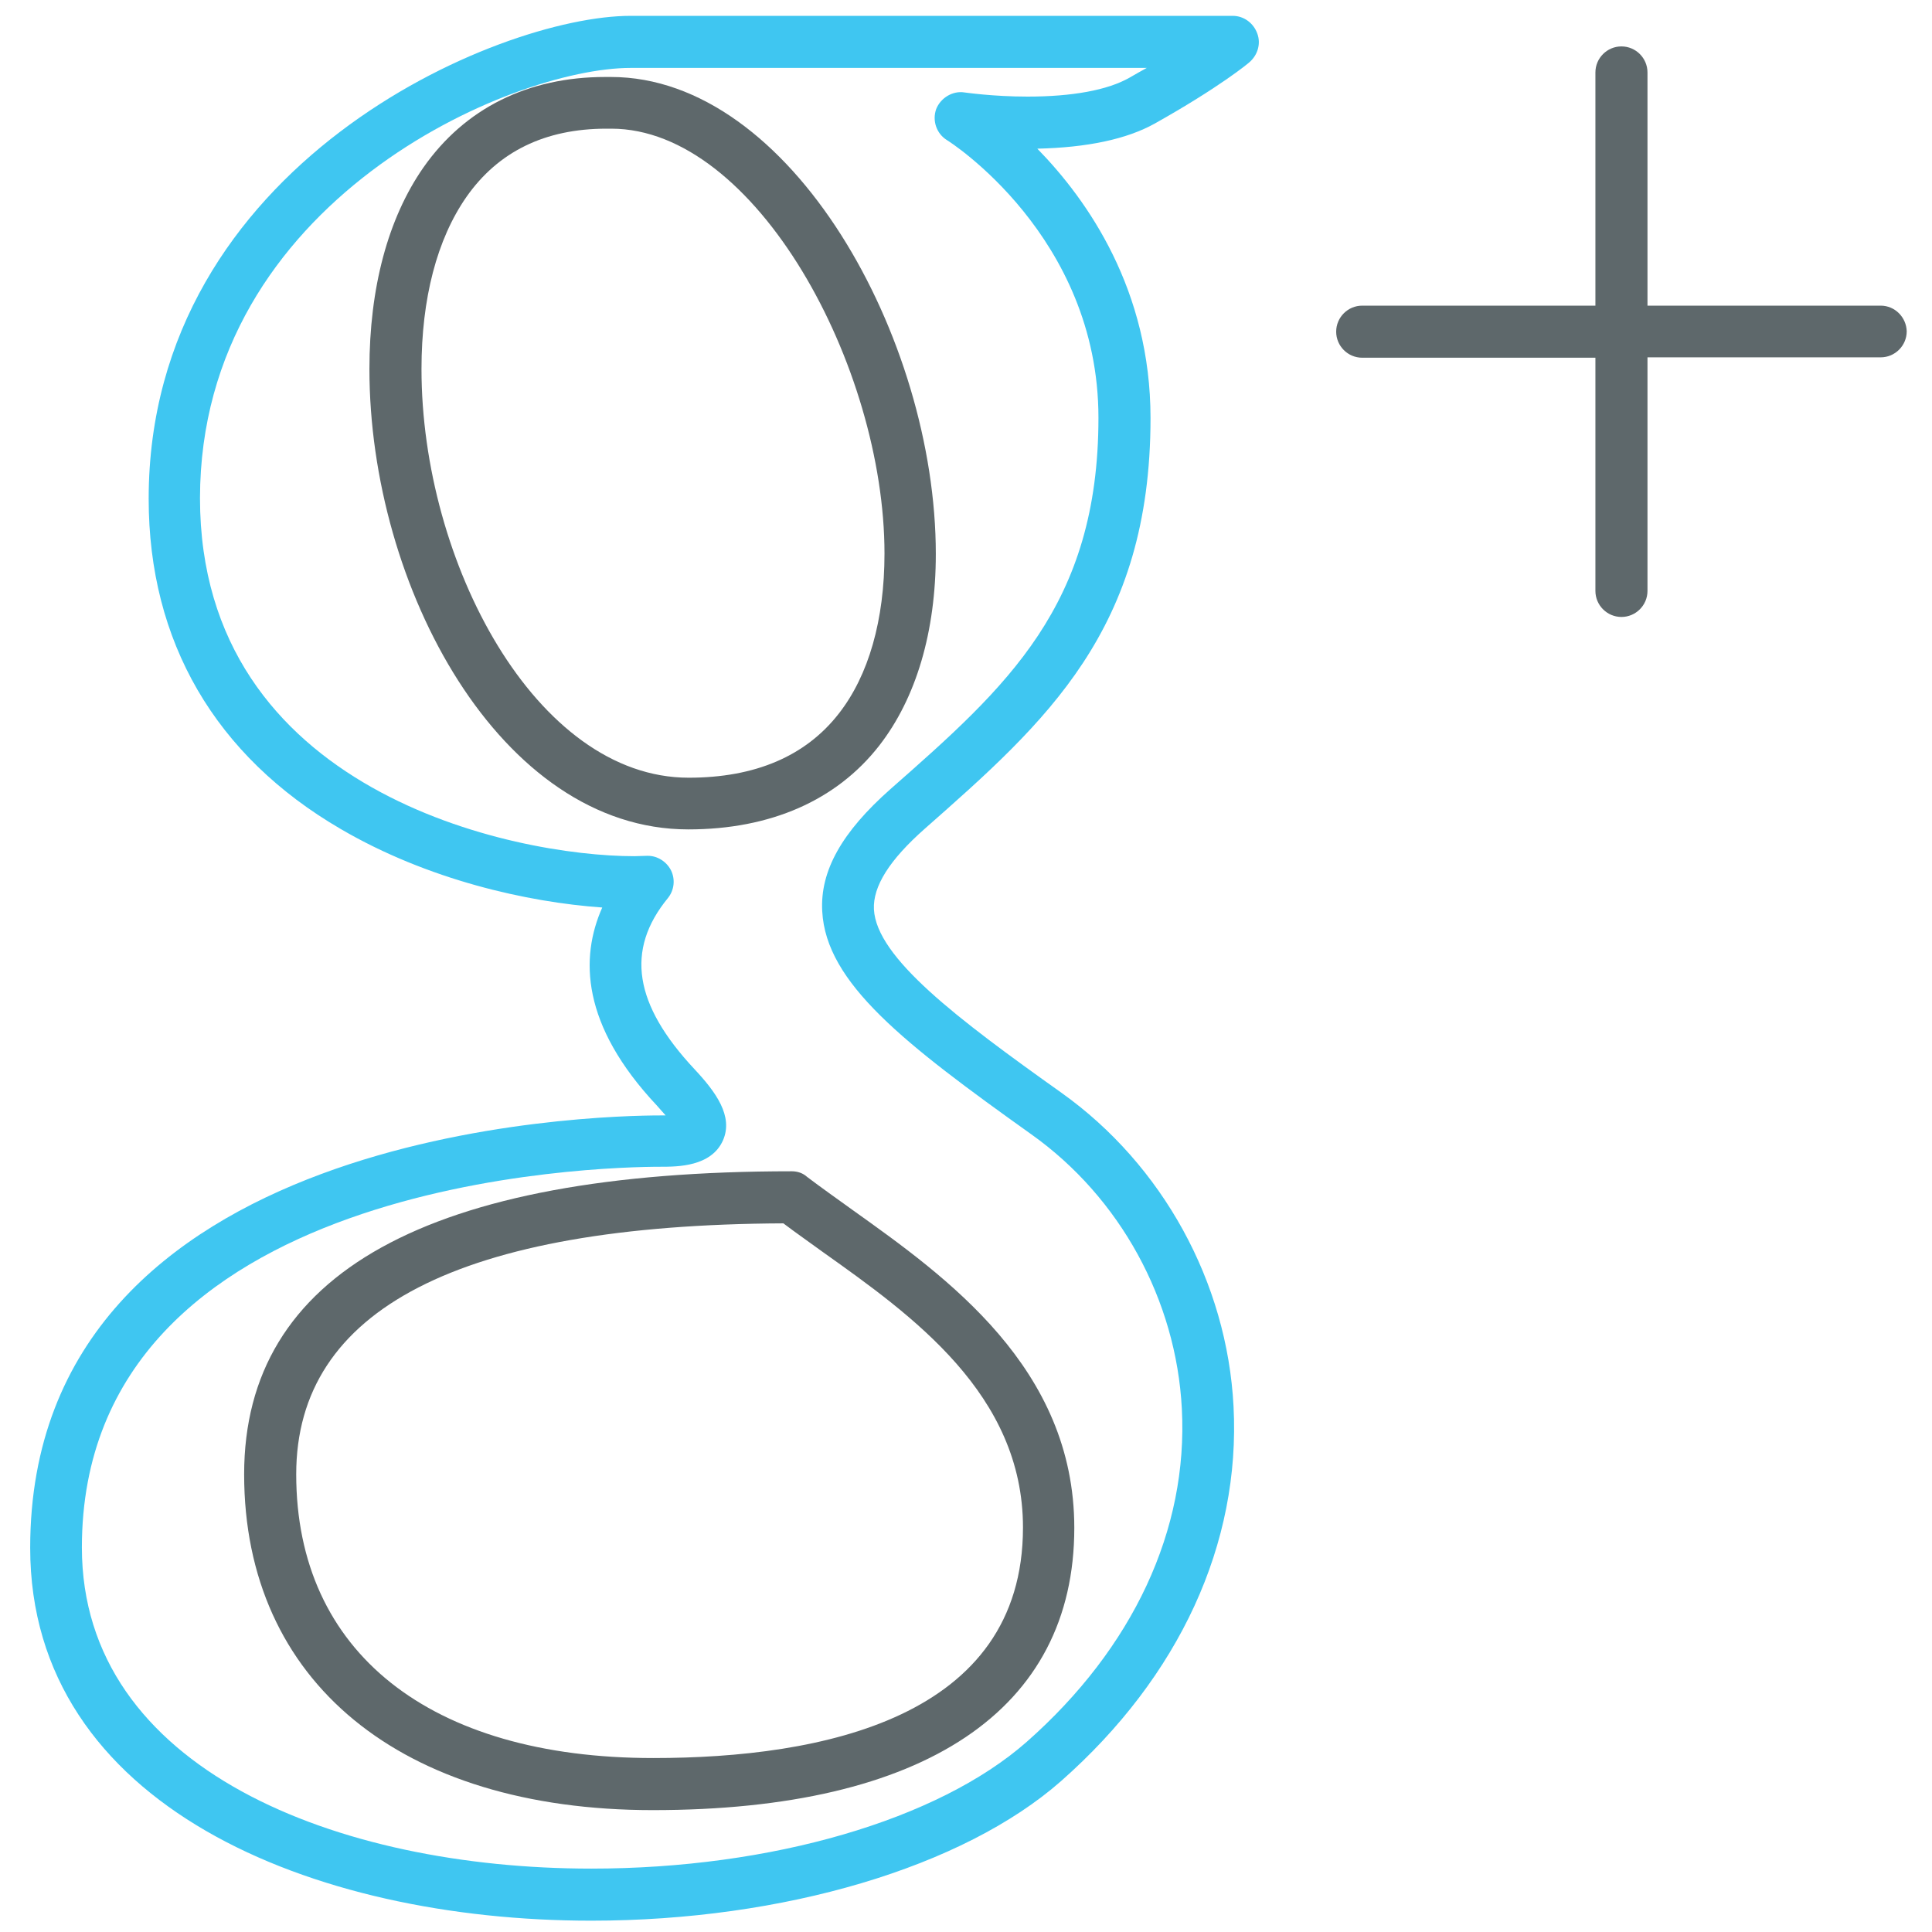
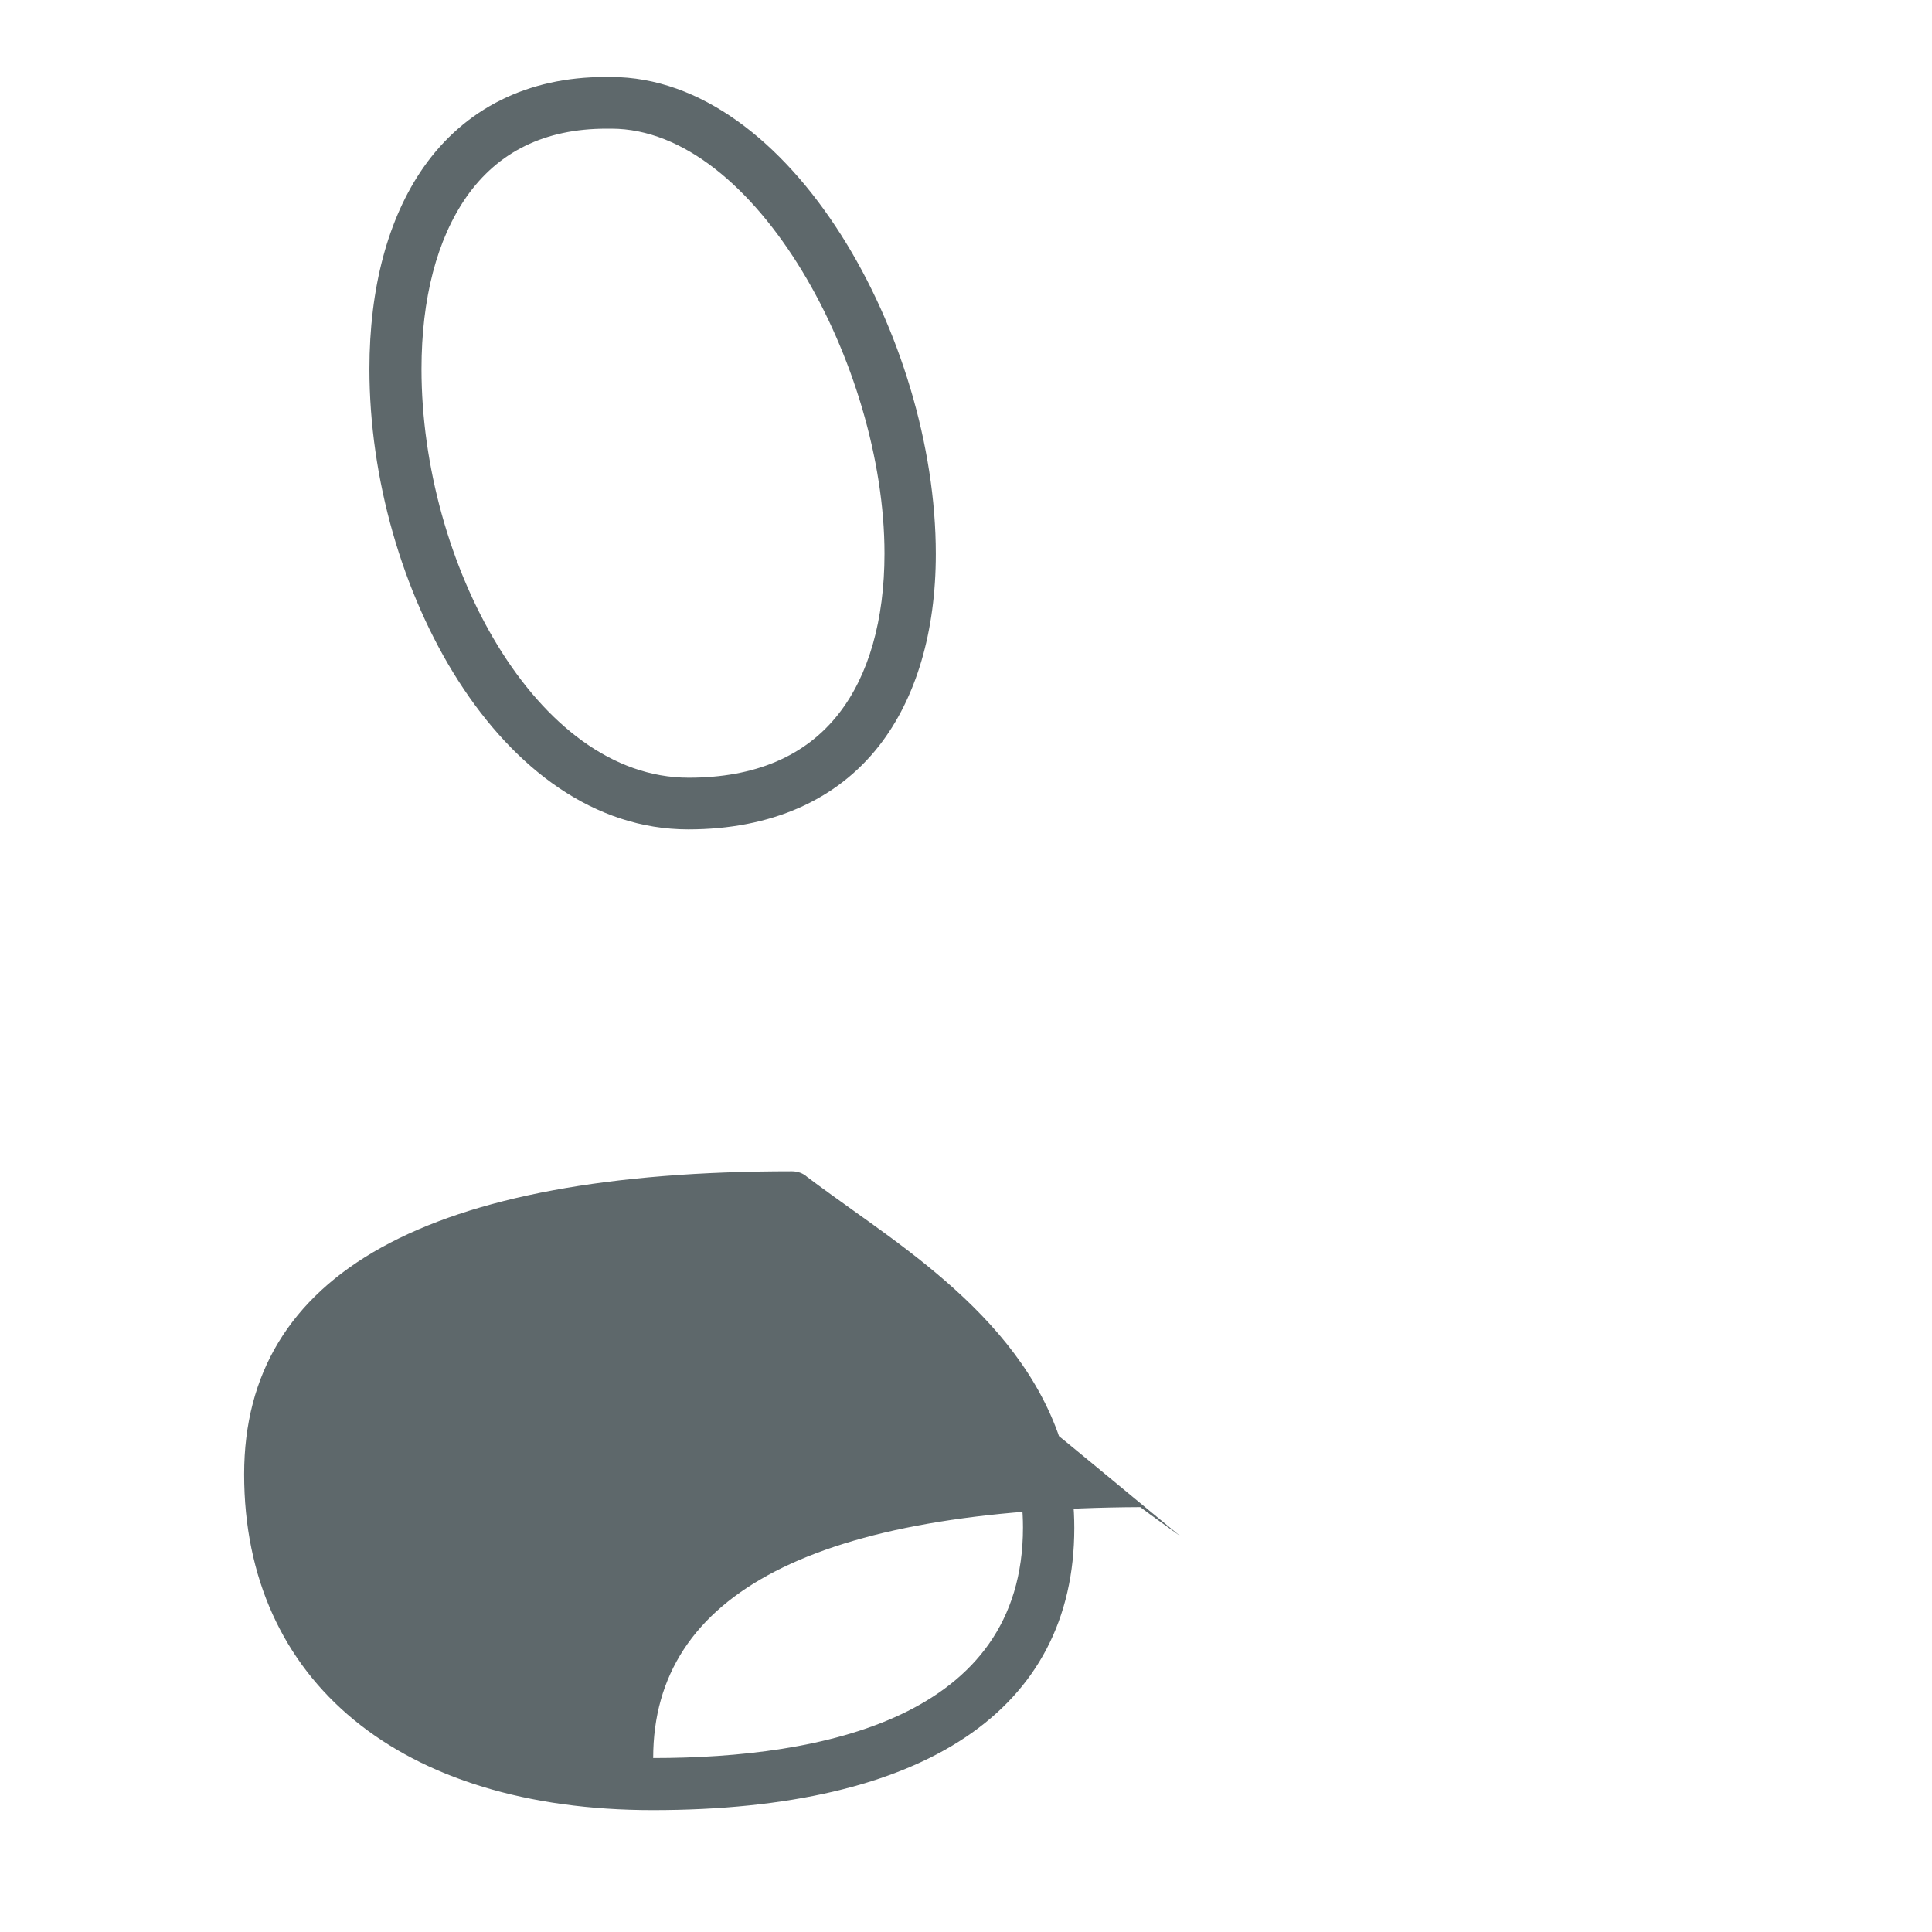
<svg xmlns="http://www.w3.org/2000/svg" version="1.1" id="Layer_1" x="0px" y="0px" viewBox="0 0 512 512" style="enable-background:new 0 0 512 512;" xml:space="preserve">
  <style type="text/css">
	.st0{fill:#5E686B;}
	.st1{fill:#3FC6F1;}
</style>
-   <path class="st0" d="M209.8,310.4c-96.3,0-145.1,27-145.1,80.3c0,54.9,41.5,89,108.3,89c72.1,0,111.7-26.6,111.7-74.8  c0-42.4-33.9-66.5-58.7-84.2c-4.3-3.1-8.4-6-12.1-8.8C212.8,310.9,211.4,310.4,209.8,310.4z M271.1,404.8c0,50.5-53.3,61.1-98,61.1  c-59.2,0-94.6-28.1-94.6-75.2c0-43.8,43.4-66.1,129.1-66.5c3.3,2.5,6.9,5,10.6,7.7C241.7,348.6,271.1,369.5,271.1,404.8z" />
-   <path class="st1" d="M326.7,4.2H167.1c-35.2,0-127.7,39.4-127.7,128c0,37.8,17.6,68.1,50.9,87.5c23.1,13.5,49.5,19.4,69.3,20.8  c-5.9,13.3-5.6,31.1,14.5,52.5c0.9,1,1.7,1.9,2.3,2.6c-0.4,0-0.8,0-1.3,0C158,295.6,8,298.8,8,410.2C8,478.5,82.7,509,156.7,509  c50.9,0,98.6-14.2,124.5-37c31.4-27.7,47.6-63,45.7-99.3c-1.7-32.9-18.8-64-45.6-83.1c-27.7-19.7-49-35.8-49.7-48.6  c-0.3-6.1,4.1-13.1,13.5-21.4c32.1-28.3,59.8-52.7,59.8-108.8c0-33.9-16.6-57.7-30-71.4c13.2-0.3,23.7-2.5,31.2-6.7  c17.1-9.6,24.7-15.9,25-16.2c2.2-1.9,3.1-4.9,2.1-7.6C332.2,6.1,329.6,4.2,326.7,4.2z M299.3,20.6c-5.8,3.3-15.2,5-27,5  c-9.2,0-16.6-1.1-16.7-1.1c-3.1-0.5-6.3,1.4-7.5,4.4c-1.1,3.1,0.1,6.5,2.8,8.2c0.4,0.2,40.2,25.4,40.2,73.6  c0,49.8-24.3,71.3-55.1,98.4c-12.9,11.4-18.7,21.7-18.1,32.4c1,19,21.6,35,55.4,59.1c23.5,16.7,38.4,43.9,39.9,72.7  c1.7,32.1-12.9,63.4-41.1,88.3c-23.5,20.7-67.7,33.6-115.4,33.6c-67.2,0-135-26.3-135-85.1c0-98,137.7-100.9,153.4-100.9  c4.4,0,13.4,0,16.5-7c2.8-6.4-1.9-12.8-7.5-18.8c-16.1-17.2-18.4-31.6-7.1-45.4c1.7-2.1,2-5,0.8-7.4c-1.2-2.3-3.6-3.8-6.1-3.8  c-0.1,0-0.2,0-0.3,0l-3.3,0.1c-32,0-115.1-17-115.1-94.9C53.1,53.1,135.7,18,167.1,18h136.8C302.4,18.8,300.9,19.7,299.3,20.6z" />
+   <path class="st0" d="M209.8,310.4c-96.3,0-145.1,27-145.1,80.3c0,54.9,41.5,89,108.3,89c72.1,0,111.7-26.6,111.7-74.8  c0-42.4-33.9-66.5-58.7-84.2c-4.3-3.1-8.4-6-12.1-8.8C212.8,310.9,211.4,310.4,209.8,310.4z M271.1,404.8c0,50.5-53.3,61.1-98,61.1  c0-43.8,43.4-66.1,129.1-66.5c3.3,2.5,6.9,5,10.6,7.7C241.7,348.6,271.1,369.5,271.1,404.8z" />
  <path class="st0" d="M160.4,20.4c-20.5,0-37.2,8.3-48.2,24c-9.4,13.5-14.3,31.9-14.3,53.4c0,57.7,34.7,122,84.5,122  c21.8,0,39.3-7.7,50.6-22.2c9.8-12.6,15-30.2,15-50.8c0-57.2-38.4-126.4-86.1-126.4L160.4,20.4z M234.4,146.7  c0,17.6-4.2,32.3-12.1,42.4c-8.8,11.3-22.2,17-39.8,17c-40.5,0-70.8-57.2-70.8-108.3c0-18.7,4.1-34.4,11.9-45.6  c8.4-12,20.8-18.1,37.1-18.1l1.3,0C200.3,34.1,234.4,97.1,234.4,146.7z" />
-   <path class="st0" d="M498.4,81h-61.8V19.2c0-3.8-3.1-6.9-6.9-6.9s-6.9,3.1-6.9,6.9V81H361c-3.8,0-6.9,3.1-6.9,6.9  c0,3.8,3.1,6.9,6.9,6.9h61.8v61.8c0,3.8,3.1,6.9,6.9,6.9s6.9-3.1,6.9-6.9V94.7h61.8c3.8,0,6.9-3.1,6.9-6.9  C505.2,84.1,502.2,81,498.4,81z" />
</svg>